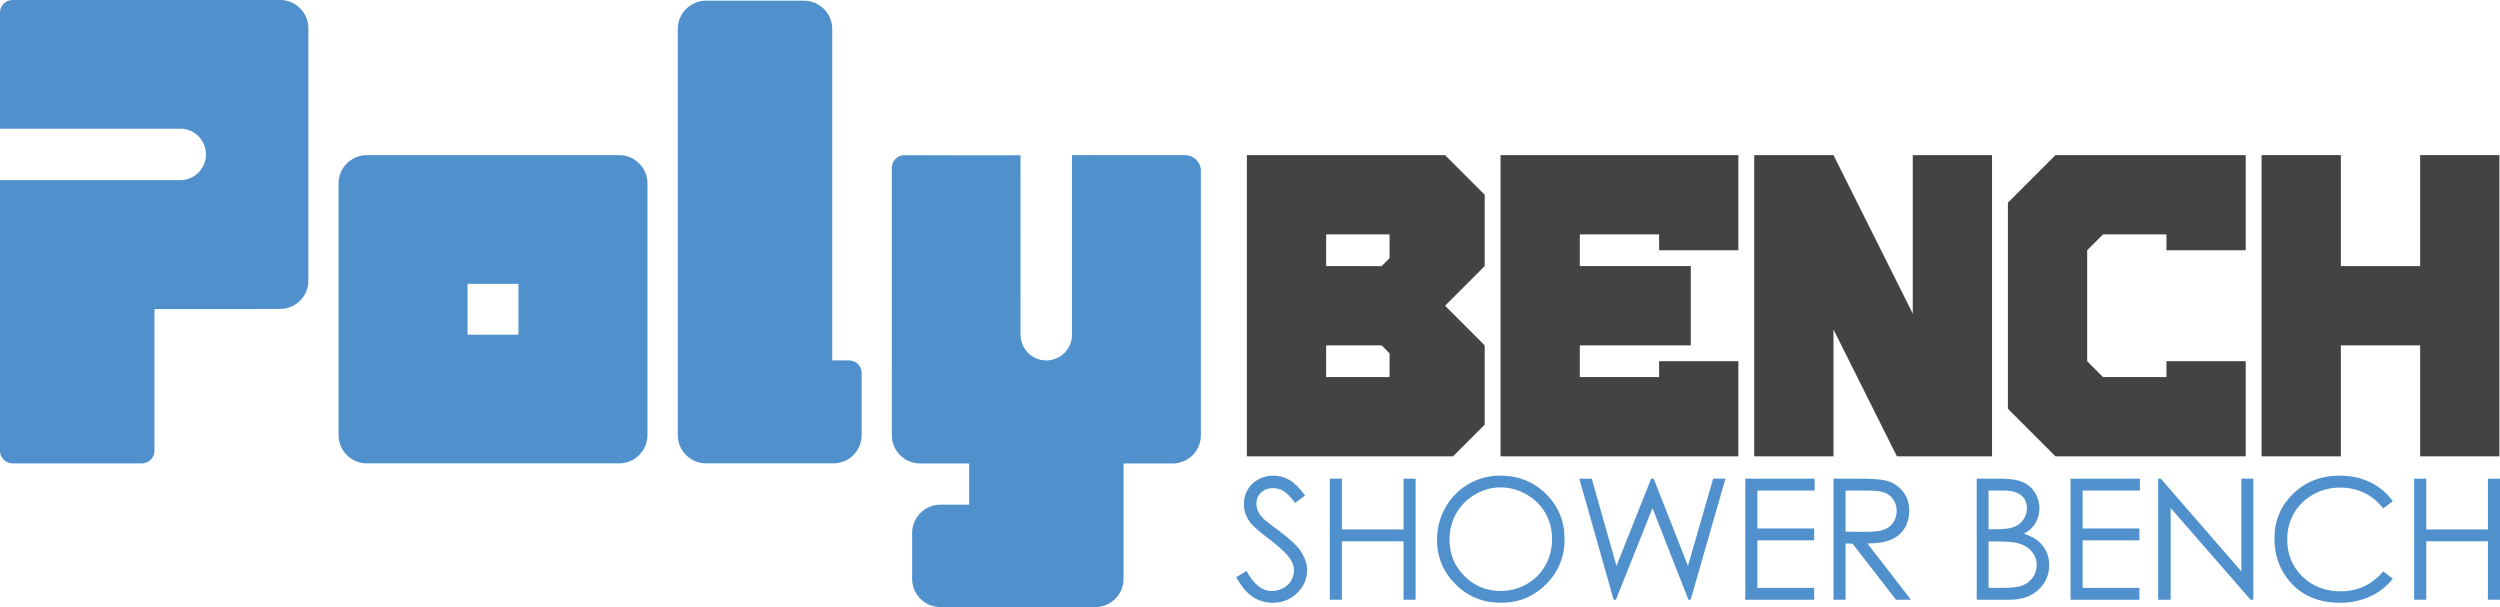
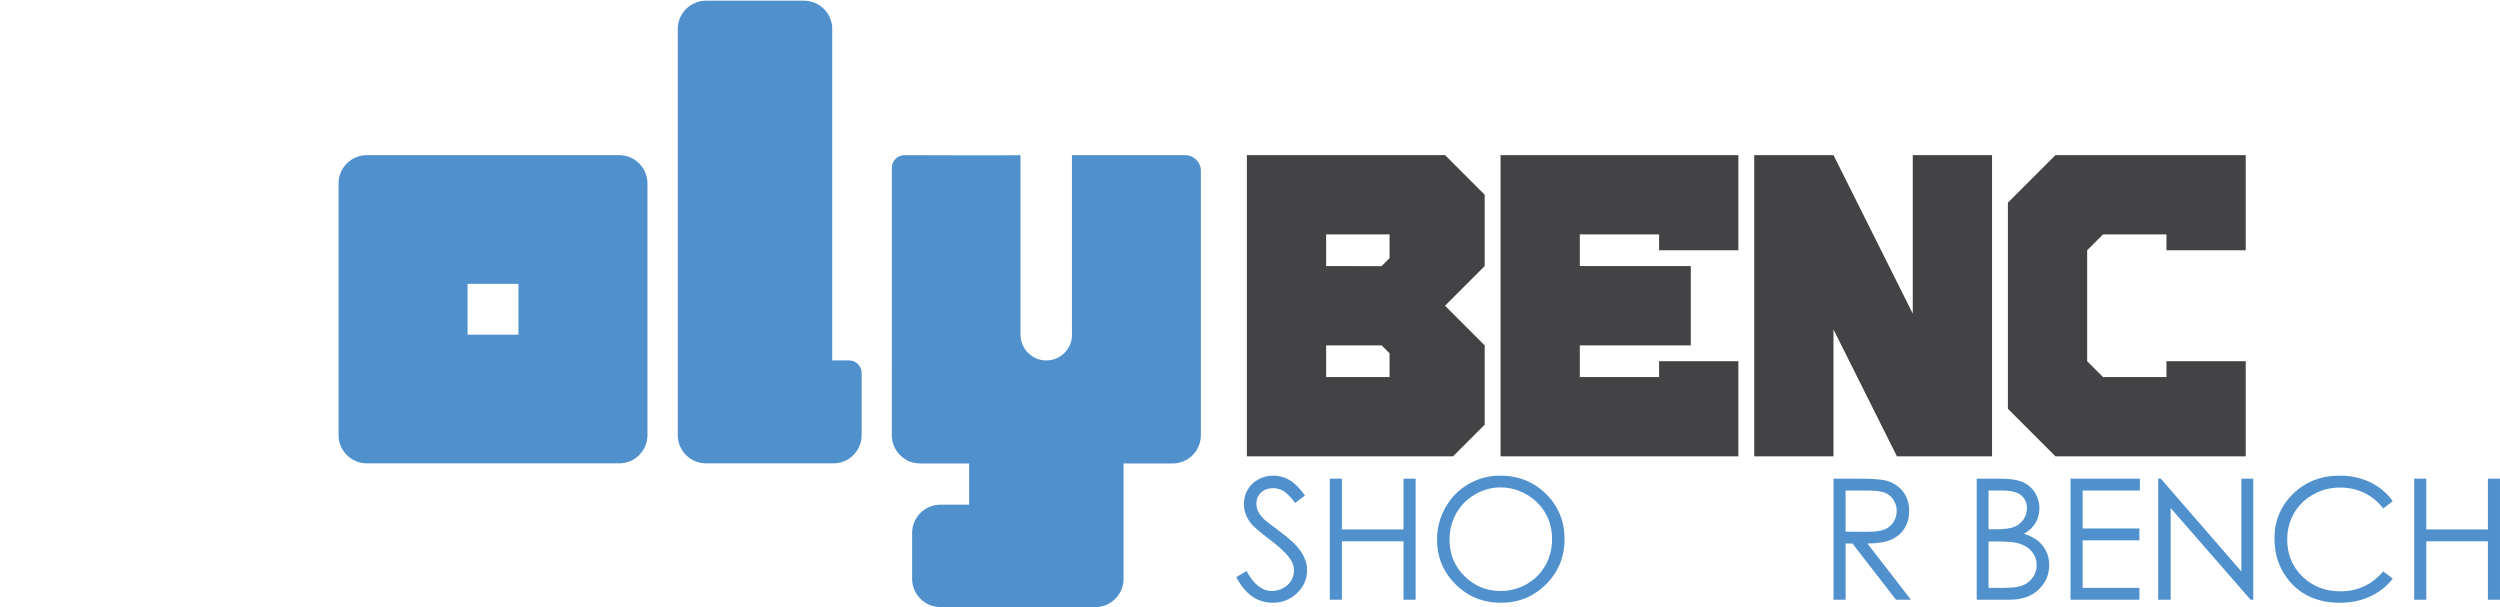
<svg xmlns="http://www.w3.org/2000/svg" version="1.1" x="0px" y="0px" width="574.634px" height="139.538px" viewBox="0 0 574.634 139.538" style="enable-background:new 0 0 574.634 139.538;" xml:space="preserve">
  <style type="text/css">
	.st0{fill:#434345;}
	.st1{fill:#5091CD;}
</style>
  <defs>
</defs>
  <g>
    <path class="st0" d="M286.596,104.895V35.653h45.555l9.11,9.111v16.4l-9.11,9.111l9.11,9.111v18.222l-7.289,7.289H286.596z    M317.572,61.163l1.823-1.822v-5.466h-14.578v7.289H317.572z M319.395,86.673v-5.466l-1.823-1.823h-12.755v7.289H319.395z" />
    <path class="st0" d="M344.905,104.895V35.653h54.665v21.866h-18.221v-3.644h-18.222v7.289h25.51v18.222h-25.51v7.289h18.222v-3.644   h18.221v21.866H344.905z" />
    <path class="st0" d="M403.214,104.895V35.653h18.221l18.222,36.443V35.653h18.221v69.242h-21.865L421.435,75.74v29.155H403.214z" />
    <path class="st0" d="M472.456,104.895l-10.933-10.933V46.586l10.933-10.933h43.732v21.866h-18.222v-3.644H483.39l-3.645,3.644   v25.51l3.645,3.644h14.576v-3.644h18.222v21.866H472.456z" />
-     <path class="st0" d="M519.833,104.895V35.653h18.221v25.51h18.222v-25.51h18.221v69.242h-18.221v-25.51h-18.222v25.51H519.833z" />
  </g>
-   <path class="st1" d="M64.399,0H47.904c-0.045,0-0.089,0.006-0.134,0.007H2.88C1.296,0.007,0,1.303,0,2.887v26.696h41.288  c0.046-0.001,0.09-0.007,0.136-0.007c3.267,0,5.916,2.649,5.916,5.916c0,3.267-2.649,5.916-5.916,5.916l-5.919-0.007H0v6.884v49.951  v5.392c0,1.584,1.296,2.88,2.88,2.88h29.745c1.584,0,2.88-1.296,2.88-2.88v-5.392V71.037h23.604v-0.031h5.29  c3.564,0,6.48-2.916,6.48-6.48V6.48C70.879,2.916,67.963,0,64.399,0z" />
  <path class="st1" d="M195.174,82.84h-3.881V6.641c0-3.564-2.916-6.48-6.48-6.48h-22.544c-3.564,0-6.48,2.916-6.48,6.48v82.807  v10.578c0,3.564,2.916,6.48,6.48,6.48h22.544h6.761c3.564,0,6.48-2.916,6.48-6.48v-5.788v-4.79V85.72  C198.054,84.136,196.758,82.84,195.174,82.84z" />
  <path class="st1" d="M272.427,35.665h-18.433c-1.98,0-4.843-0.04-7.604,0c0,0,0,25.128,0,27.108v13.791  c0.007,0.122,0.019,0.244,0.019,0.368c0,3.267-2.649,5.916-5.916,5.916c-3.239,0-5.866-2.604-5.912-5.832h-0.008l-0.008-41.351  c-0.806,0.094-26.688,0-26.688,0c-1.584,0-2.88,1.296-2.88,2.88v44.817c-0.001,0.045-0.007,0.089-0.007,0.134v16.55  c0,3.564,2.916,6.48,6.48,6.48h11.286v9.474h-6.616c-3.564,0-6.48,2.916-6.48,6.48v10.578c0,3.564,2.916,6.48,6.48,6.48h35.64  c3.564,0,6.48-2.916,6.48-6.48v-10.512c0-0.004,0.001-0.007,0.001-0.01v-16.011h11.286c3.564,0,6.48-2.916,6.48-6.48v-8.971v-7.579  V39.265C276.027,37.285,274.407,35.665,272.427,35.665z" />
  <path class="st1" d="M142.341,35.664H84.295c-3.564,0-6.48,2.916-6.48,6.48v57.882c0,3.564,2.916,6.48,6.48,6.48h58.046  c3.564,0,6.48-2.916,6.48-6.48V42.144C148.821,38.58,145.905,35.664,142.341,35.664z M119.161,76.928h-11.685V65.243h11.685V76.928z  " />
  <g>
    <path class="st1" d="M284.154,132.664l2.364-1.419c1.665,3.064,3.587,4.596,5.768,4.596c0.933,0,1.809-0.217,2.629-0.652   c0.819-0.435,1.444-1.018,1.873-1.749c0.428-0.731,0.643-1.507,0.643-2.326c0-0.934-0.315-1.847-0.946-2.742   c-0.87-1.235-2.459-2.724-4.766-4.464c-2.32-1.752-3.764-3.02-4.331-3.801c-0.983-1.312-1.475-2.729-1.475-4.256   c0-1.21,0.29-2.313,0.87-3.309c0.58-0.996,1.397-1.781,2.449-2.354c1.053-0.574,2.197-0.861,3.433-0.861   c1.311,0,2.537,0.325,3.678,0.974c1.141,0.649,2.348,1.844,3.622,3.584l-2.27,1.722c-1.047-1.387-1.939-2.301-2.676-2.743   c-0.737-0.441-1.541-0.662-2.411-0.662c-1.123,0-2.04,0.34-2.752,1.021c-0.712,0.681-1.068,1.519-1.068,2.515   c0,0.605,0.126,1.191,0.378,1.759c0.252,0.567,0.712,1.186,1.38,1.854c0.366,0.354,1.564,1.28,3.593,2.78   c2.408,1.777,4.06,3.36,4.955,4.747c0.896,1.387,1.343,2.78,1.343,4.18c0,2.017-0.766,3.77-2.298,5.257   c-1.532,1.488-3.395,2.232-5.588,2.232c-1.69,0-3.222-0.451-4.596-1.352C286.581,136.292,285.314,134.782,284.154,132.664z" />
    <path class="st1" d="M305.662,110.025h2.779v11.668h14.165v-11.668h2.78v27.82h-2.78v-13.428h-14.165v13.428h-2.779V110.025z" />
    <path class="st1" d="M344.786,109.326c4.213,0,7.739,1.406,10.578,4.218c2.839,2.812,4.258,6.272,4.258,10.383   c0,4.072-1.416,7.526-4.249,10.363c-2.832,2.837-6.285,4.256-10.36,4.256c-4.126,0-7.608-1.412-10.446-4.236   c-2.839-2.824-4.258-6.241-4.258-10.251c0-2.673,0.646-5.15,1.939-7.433c1.293-2.281,3.057-4.069,5.289-5.361   C339.77,109.972,342.186,109.326,344.786,109.326z M344.908,112.03c-2.058,0-4.009,0.536-5.853,1.609   c-1.844,1.073-3.284,2.518-4.319,4.334c-1.035,1.817-1.553,3.843-1.553,6.076c0,3.306,1.146,6.098,3.438,8.375   c2.292,2.277,5.055,3.416,8.287,3.416c2.16,0,4.158-0.523,5.995-1.57c1.838-1.048,3.271-2.48,4.3-4.297   c1.029-1.816,1.545-3.836,1.545-6.057c0-2.208-0.516-4.205-1.545-5.99c-1.028-1.785-2.478-3.214-4.347-4.287   C348.987,112.566,347.005,112.03,344.908,112.03z" />
-     <path class="st1" d="M363.012,110.025h2.856l5.683,20.047l7.975-20.047h0.577l7.883,20.047l5.78-20.047h2.834l-7.993,27.82h-0.517   l-8.256-21.049l-8.415,21.049h-0.52L363.012,110.025z" />
-     <path class="st1" d="M401.162,110.025h15.942v2.724h-13.163v8.718h13.05v2.724h-13.05v10.931h13.05v2.724h-15.829V110.025z" />
    <path class="st1" d="M421.44,110.025h5.541c3.089,0,5.182,0.126,6.278,0.379c1.652,0.379,2.995,1.19,4.028,2.433   c1.034,1.243,1.551,2.774,1.551,4.592c0,1.516-0.356,2.848-1.068,3.996c-0.712,1.148-1.73,2.017-3.054,2.604   c-1.324,0.587-3.152,0.887-5.485,0.899l10.005,12.917h-3.44l-10.005-12.917h-1.572v12.917h-2.779V110.025z M424.22,112.749v9.456   l4.793,0.038c1.856,0,3.229-0.176,4.12-0.529c0.89-0.353,1.585-0.917,2.084-1.692c0.498-0.775,0.748-1.643,0.748-2.601   c0-0.933-0.253-1.781-0.758-2.544c-0.506-0.763-1.168-1.308-1.989-1.636c-0.82-0.328-2.185-0.492-4.092-0.492H424.22z" />
    <path class="st1" d="M454.355,110.025h5.484c2.206,0,3.902,0.262,5.088,0.785c1.185,0.523,2.121,1.327,2.809,2.411   c0.686,1.084,1.03,2.288,1.03,3.612c0,1.236-0.301,2.361-0.903,3.376c-0.603,1.016-1.487,1.838-2.653,2.469   c1.445,0.491,2.558,1.068,3.337,1.73c0.779,0.661,1.386,1.462,1.819,2.401c0.434,0.939,0.65,1.957,0.65,3.055   c0,2.232-0.815,4.119-2.448,5.664c-1.633,1.544-3.824,2.316-6.572,2.316h-7.641V110.025z M457.079,112.749v8.908h1.592   c1.934,0,3.354-0.18,4.265-0.539c0.909-0.359,1.63-0.927,2.16-1.702c0.531-0.775,0.796-1.636,0.796-2.582   c0-1.273-0.445-2.272-1.336-2.997c-0.891-0.725-2.309-1.087-4.255-1.087H457.079z M457.079,124.456v10.666h3.448   c2.033,0,3.523-0.198,4.471-0.596c0.947-0.396,1.708-1.018,2.282-1.862c0.575-0.845,0.862-1.759,0.862-2.742   c0-1.235-0.404-2.313-1.212-3.234c-0.808-0.92-1.918-1.551-3.332-1.891c-0.947-0.228-2.597-0.341-4.946-0.341H457.079z" />
    <path class="st1" d="M475.92,110.025h15.942v2.724H478.7v8.718h13.049v2.724H478.7v10.931h13.049v2.724H475.92V110.025z" />
    <path class="st1" d="M496.065,137.845v-27.82h0.605l18.515,21.326v-21.326h2.742v27.82h-0.624l-18.364-21.065v21.065H496.065z" />
    <path class="st1" d="M549.988,115.189l-2.194,1.683c-1.21-1.576-2.663-2.771-4.358-3.583c-1.696-0.813-3.56-1.22-5.589-1.22   c-2.22,0-4.274,0.533-6.165,1.598c-1.892,1.066-3.357,2.497-4.398,4.294c-1.04,1.796-1.56,3.817-1.56,6.062   c0,3.392,1.163,6.222,3.489,8.491c2.326,2.269,5.261,3.404,8.804,3.404c3.896,0,7.155-1.525,9.777-4.577l2.194,1.664   c-1.388,1.766-3.118,3.13-5.191,4.095c-2.074,0.965-4.391,1.447-6.95,1.447c-4.867,0-8.706-1.62-11.517-4.861   c-2.358-2.735-3.536-6.039-3.536-9.909c0-4.072,1.428-7.499,4.283-10.279c2.855-2.78,6.433-4.17,10.732-4.17   c2.598,0,4.942,0.514,7.035,1.542C546.936,111.895,548.651,113.335,549.988,115.189z" />
    <path class="st1" d="M554.909,110.025h2.78v11.668h14.165v-11.668h2.779v27.82h-2.779v-13.428h-14.165v13.428h-2.78V110.025z" />
  </g>
</svg>